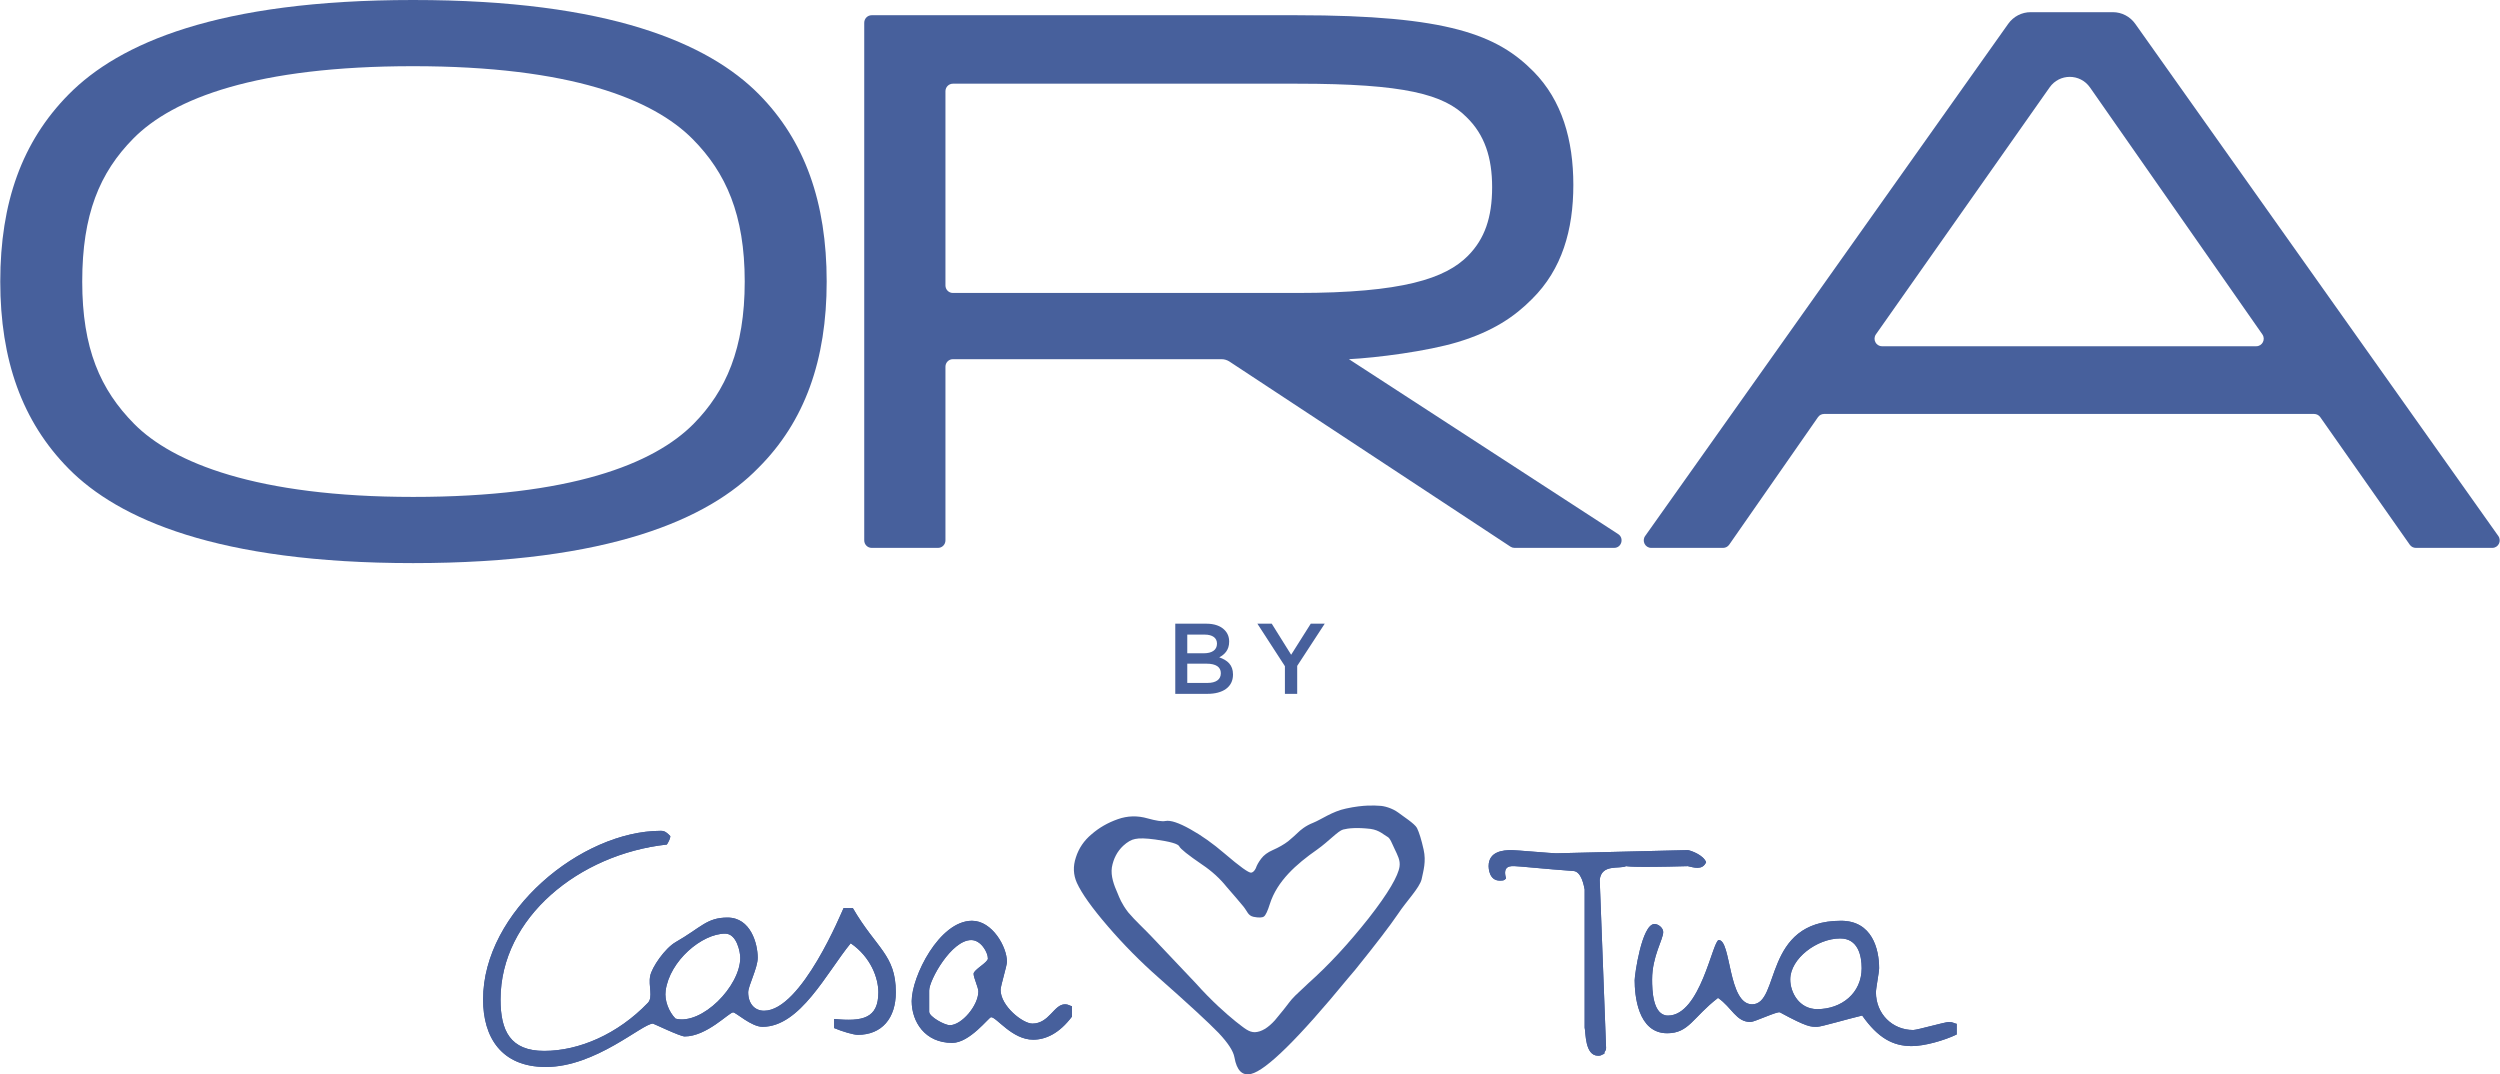
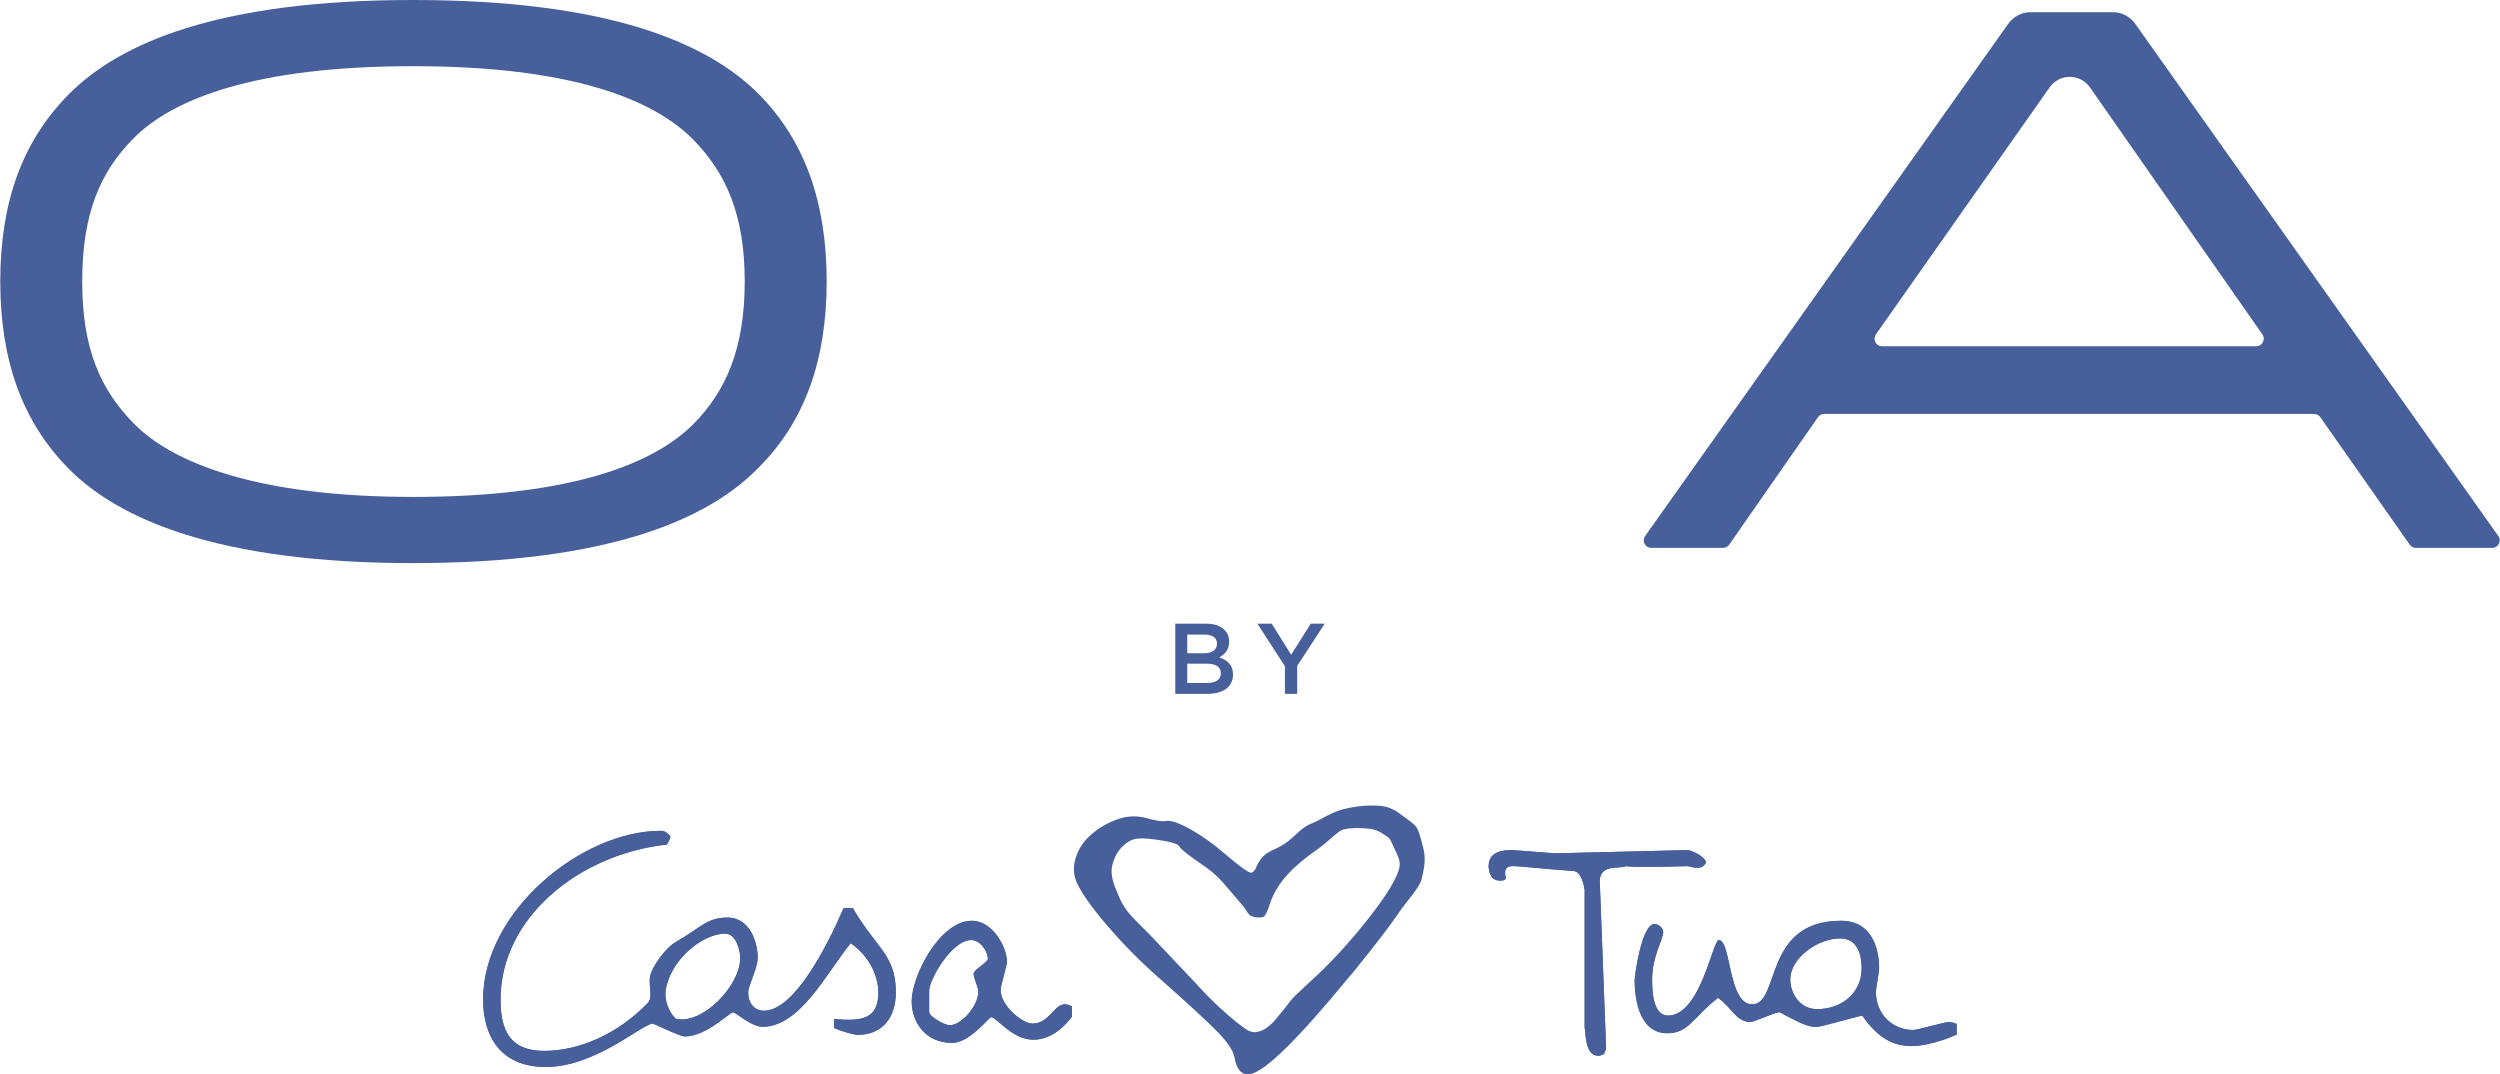
<svg xmlns="http://www.w3.org/2000/svg" width="975" height="419" viewBox="0 0 975 419" fill="none">
  <path d="M296.011 36.802C313.897 54.908 322.405 78.943 322.405 109.806C322.405 140.37 313.897 164.415 295.721 182.511C276.365 202.397 237.654 219.613 161.11 219.613C84.856 219.613 46.145 202.397 26.799 182.811C8.613 164.415 0.105 140.37 0.105 109.806C0.105 78.943 8.613 55.198 26.799 36.802C46.445 16.916 84.856 0 161.11 0C237.654 0 276.365 16.916 296.011 36.802ZM52.014 54.008C38.816 67.365 32.068 83.692 32.068 109.806C32.068 135.921 39.116 151.947 52.313 165.304C67.26 180.441 100.103 193.798 161.11 193.798C222.397 193.798 254.95 181.031 270.497 165.304C283.104 152.537 290.442 135.921 290.442 109.806C290.442 83.692 283.104 67.365 270.207 54.308C254.66 38.582 222.397 25.814 161.11 25.814C100.103 25.814 67.56 38.282 52.014 54.008Z" fill="#47609C" />
-   <path d="M505.686 5.939C564.923 5.939 583.979 13.647 598.066 27.894C609.204 39.172 613.603 54.608 613.603 72.115C613.603 89.621 609.204 105.057 597.476 116.635C590.818 123.363 582.37 129.232 568.443 133.431C556.565 137.011 536.909 139.54 526.082 140.08L630.999 208.235C633.519 209.765 632.449 213.674 629.509 213.674H590.658C590.128 213.674 589.608 213.524 589.158 213.244L479.372 140.93C478.462 140.37 477.422 140.08 476.362 140.08H371.625C370.025 140.08 368.725 141.39 368.725 143.009V210.745C368.725 212.364 367.436 213.674 365.836 213.674H339.952C338.352 213.674 337.052 212.364 337.052 210.745V8.868C337.052 7.248 338.352 5.939 339.952 5.939H505.686ZM368.725 111.326C368.725 112.946 370.025 114.255 371.625 114.255H505.976C547.027 114.255 563.744 108.617 572.542 99.719C579 93.19 581.93 84.872 581.93 73.004C581.93 61.427 579 52.529 571.962 45.7C563.164 36.802 547.907 32.643 505.976 32.643H371.625C370.025 32.643 368.725 33.963 368.725 35.572V111.326Z" fill="#47609C" />
  <path d="M832.746 9.288L974.345 209.045C975.715 210.985 974.355 213.674 971.996 213.674H942.172C941.242 213.674 940.363 213.214 939.813 212.444L904.89 162.675C904.34 161.905 903.461 161.445 902.521 161.445H711.382C710.442 161.445 709.562 161.905 709.022 162.685L674.38 212.434C673.84 213.214 672.95 213.674 672.01 213.674H643.966C641.607 213.674 640.237 210.985 641.607 209.045L783.206 9.288C785.226 6.439 788.475 4.749 791.945 4.749H824.018C827.477 4.749 830.726 6.439 832.746 9.288ZM733.967 135.031H879.956C882.305 135.031 883.675 132.352 882.325 130.412L815.11 34.123C811.27 28.614 803.202 28.594 799.343 34.093L731.607 130.402C730.248 132.342 731.618 135.031 733.967 135.031Z" fill="#47609C" />
  <path d="M282.814 364.112C273.756 364.112 261.179 374.71 259.599 386.357C259.079 390.166 260.849 394.645 263.468 397.275C273.686 399.904 288.703 384.637 288.703 373.51C288.703 371.4 287.383 364.112 282.814 364.112ZM257.739 324.02C259.289 324.02 260.129 324.74 261.429 326.09C261.459 326.84 260.789 328.259 260.079 329.369C225.896 333.098 195.213 357.853 195.213 389.806C195.213 402.024 199.002 409.852 212.239 409.852C225.776 409.852 240.883 403.373 252.64 391.146C254.81 388.956 252.79 384.417 253.57 380.658C254.19 377.289 259.289 369.871 263.468 367.451C273.456 361.732 275.616 357.853 283.744 357.853C292.802 357.853 295.511 368.111 295.511 373.51C295.511 377.509 291.792 384.477 291.792 386.987C291.792 391.366 294.271 394.185 297.981 394.185C312.608 394.185 328.424 355.294 329.004 354.134H332.593C341.741 369.911 349.37 372.34 349.37 386.987C349.37 397.085 343.951 403.583 334.513 403.583C332.963 403.583 328.514 402.314 325.305 400.944V397.395C336.482 398.494 342.561 397.165 342.561 386.987C342.561 381.508 339.682 373.3 331.773 367.871C322.365 379.359 312.068 400.454 297.371 400.454C293.032 400.454 286.993 394.815 285.913 394.815C284.364 394.815 275.616 404.213 267.027 404.213C265.248 404.213 254.88 399.204 254.65 399.204C250.461 399.204 232.355 416.121 212.859 416.121C195.523 416.121 188.404 404.523 188.404 389.806C188.404 355.424 226.786 324.02 257.739 324.02ZM589.528 331.539C591.078 331.539 605.325 332.788 606.874 332.788L658.283 331.539C659.623 331.779 664.272 333.448 665.382 336.238C663.952 339.577 660.443 338.267 658.233 337.797C635.358 338.427 634.728 337.797 634.178 337.797C631.609 339.027 624.591 336.818 623.891 343.136L626.37 408.602C626.37 410.172 625.75 409.542 625.66 411.012C624.82 411.102 624.82 411.732 623.271 411.732C618.012 411.732 618.482 402.524 618.012 400.784V346.885C617.702 345.326 616.752 339.917 613.663 339.687C602.515 338.897 592.317 337.797 590.778 337.797C589.528 337.797 585.809 337.318 587.359 342.576C586.659 343.346 586.439 343.436 584.889 343.436C580.63 343.436 580.56 338.267 580.56 337.797C580.56 332.009 586.279 331.539 589.528 331.539ZM717.691 365.991C708.642 365.991 698.195 373.83 698.195 381.978C698.195 387.057 701.674 393.565 708.712 393.565C718.23 393.565 726.049 387.297 726.049 377.589C726.049 372.58 724.579 365.991 717.691 365.991ZM718 359.103C730.148 359.103 732.857 370.15 732.857 377.589C732.857 379.149 731.617 385.417 731.617 386.987C731.617 395.365 737.966 401.704 746.174 401.704C747.714 401.704 758.552 398.574 760.101 398.574C761.651 398.574 762.271 399.204 763.121 399.294V403.443C758.142 405.833 750.503 407.972 745.555 407.972C738.276 407.972 732.457 404.863 726.249 396.055C720.85 397.315 710.262 400.454 708.712 400.454C706.243 400.454 704.983 400.704 694.166 394.815C693.216 394.295 684.258 398.574 682.708 398.574C677.059 398.574 675.5 392.966 670.031 389.176C660.223 396.715 658.723 402.963 650.205 402.963C638.598 402.963 637.518 387.767 637.518 382.288C637.518 380.248 640.307 360.363 645.256 360.363C646.806 360.363 648.655 361.922 648.655 363.492C648.655 366.391 644.326 372.96 644.326 381.978C644.326 386.127 644.556 396.075 650.515 396.075C663.212 396.075 667.931 366.621 670.331 366.621C675.2 366.621 673.89 391.686 683.328 391.686C694.396 391.686 687.437 359.103 718 359.103ZM378.783 366.621C371.035 366.621 362.377 382.288 362.377 386.277V394.585C362.377 396.535 368.406 399.824 370.425 399.824C375.064 399.824 381.563 392.156 381.563 386.677C381.563 385.107 379.703 381.348 379.703 379.778C379.703 378.209 385.282 375.389 385.282 373.83C385.282 371.4 382.573 366.621 378.783 366.621ZM379.093 359.103C386.982 359.103 392.71 369.281 392.71 375.079C392.71 376.649 390.231 384.477 390.231 386.047C390.231 392.386 398.899 399.204 402.618 399.204C409.197 399.204 411.046 391.686 415.305 391.686C416.855 391.686 417.165 392.306 418.045 392.406V396.495C413.156 402.993 407.877 405.473 402.928 405.473C394.72 405.473 388.681 396.695 386.522 396.695C385.672 396.695 378.233 406.723 371.355 406.723C360.667 406.723 355.558 398.424 355.558 390.426C355.558 380.878 366.316 359.103 379.093 359.103Z" fill="#47609C" />
  <path d="M543.808 330.899C542.888 329.039 542.188 326.78 540.949 326.26C539.739 325.63 538.009 323.76 534.52 323.271C529.141 322.651 525.902 322.991 523.802 323.521C521.833 324.05 518.293 328.05 513.664 331.349C505.486 337.048 498.068 343.666 495.248 352.534C494.379 355.304 493.609 356.943 492.939 357.433C492.279 357.913 490.909 357.963 488.83 357.553C486.65 357.023 486.51 355.454 484.891 353.484C483.281 351.534 481.091 348.975 478.332 345.816C475.713 342.556 472.563 339.697 468.884 337.228C463.365 333.458 460.386 331.079 459.926 330.089C459.476 329.099 456.337 328.2 450.508 327.4C446.899 326.91 444.299 326.84 442.7 327.2C441.24 327.46 439.69 328.349 438.041 329.859C435.701 332.079 434.231 334.888 433.632 338.277C433.142 341.687 434.401 345.106 435.931 348.555C436.541 350.035 437.411 352.454 440.01 355.824C442.76 359.093 446.359 362.322 449.348 365.511L466.365 383.478C472.613 390.476 478.282 395.435 481.901 398.364C485.53 401.174 487.05 402.574 489.43 402.554C491.939 402.434 494.538 400.884 497.228 397.895C498.518 396.345 499.667 394.935 500.677 393.685C501.707 392.326 502.437 391.376 502.867 390.856C503.317 390.226 504.096 389.346 505.206 388.227C506.446 387.017 508.166 385.397 510.355 383.378C518.123 376.459 525.922 368.041 533.76 358.133C541.618 348.095 545.318 341.487 545.817 337.977C546.177 335.478 545.078 333.618 543.808 330.899ZM447.599 319.181C450.938 320.111 453.237 320.451 454.497 320.191C456.457 319.791 459.696 320.861 464.235 323.401C468.624 325.84 473.043 328.979 477.492 332.799C483.581 338.007 487.08 340.527 488 340.337C488.7 340.197 489.29 339.607 489.78 338.587C490.139 337.478 490.829 336.248 491.849 334.888C492.869 333.528 494.369 332.409 496.338 331.549C498.748 330.489 500.777 329.319 502.417 328.06C504.036 326.7 505.296 325.58 506.186 324.71C507.076 323.83 509.065 322.081 512.165 320.871C515.144 319.691 519.653 316.412 524.952 315.332C531.94 313.793 536.29 314.153 537.999 314.262C539.689 314.272 542.918 315.132 545.358 316.932C547.237 318.392 551.636 321.141 552.616 322.901C553.496 324.69 554.356 327.51 555.215 331.359C556.245 335.998 555.135 339.527 554.436 342.896C553.626 346.286 548.447 351.534 545.298 356.323C542.128 361.002 536.529 368.301 528.521 378.229C527.471 379.478 526.472 380.668 525.512 381.778C506.386 405.043 493.849 417.39 487.92 418.83C484.491 419.64 482.331 417.49 481.431 412.371C481.011 409.922 478.922 406.723 475.163 402.753C471.253 398.714 463.475 391.546 451.808 381.238C444.789 375.069 438.201 368.401 432.042 361.242C425.883 354.084 421.864 348.445 419.995 344.336C418.565 341.167 418.435 337.857 419.595 334.388C420.724 330.819 422.764 327.82 425.703 325.37C428.633 322.811 432.042 320.851 435.941 319.481C439.74 318.132 443.619 318.032 447.599 319.181Z" fill="#47609C" />
  <path d="M282.814 364.112C273.756 364.112 261.179 374.71 259.599 386.357C259.079 390.166 260.849 394.645 263.468 397.275C273.686 399.904 288.703 384.637 288.703 373.51C288.703 371.4 287.383 364.112 282.814 364.112ZM257.739 324.02C259.289 324.02 260.129 324.74 261.429 326.09C261.459 326.84 260.789 328.259 260.079 329.369C225.896 333.098 195.213 357.853 195.213 389.806C195.213 402.024 199.002 409.852 212.239 409.852C225.776 409.852 240.883 403.373 252.64 391.146C254.81 388.956 252.79 384.417 253.57 380.658C254.19 377.289 259.289 369.871 263.468 367.451C273.456 361.732 275.616 357.853 283.744 357.853C292.802 357.853 295.511 368.111 295.511 373.51C295.511 377.509 291.792 384.477 291.792 386.987C291.792 391.366 294.271 394.185 297.981 394.185C312.608 394.185 328.424 355.294 329.004 354.134H332.593C341.741 369.911 349.37 372.34 349.37 386.987C349.37 397.085 343.951 403.583 334.513 403.583C332.963 403.583 328.514 402.314 325.305 400.944V397.395C336.482 398.494 342.561 397.165 342.561 386.987C342.561 381.508 339.682 373.3 331.773 367.871C322.365 379.359 312.068 400.454 297.371 400.454C293.032 400.454 286.993 394.815 285.913 394.815C284.364 394.815 275.616 404.213 267.027 404.213C265.248 404.213 254.88 399.204 254.65 399.204C250.461 399.204 232.355 416.121 212.859 416.121C195.523 416.121 188.404 404.523 188.404 389.806C188.404 355.424 226.786 324.02 257.739 324.02ZM589.528 331.539C591.078 331.539 605.325 332.788 606.874 332.788L658.283 331.539C659.623 331.779 664.272 333.448 665.382 336.238C663.952 339.577 660.443 338.267 658.233 337.797C635.358 338.427 634.728 337.797 634.178 337.797C631.609 339.027 624.591 336.818 623.891 343.136L626.37 408.602C626.37 410.172 625.75 409.542 625.66 411.012C624.82 411.102 624.82 411.732 623.271 411.732C618.012 411.732 618.482 402.524 618.012 400.784V346.885C617.702 345.326 616.752 339.917 613.663 339.687C602.515 338.897 592.317 337.797 590.778 337.797C589.528 337.797 585.809 337.318 587.359 342.576C586.659 343.346 586.439 343.436 584.889 343.436C580.63 343.436 580.56 338.267 580.56 337.797C580.56 332.009 586.279 331.539 589.528 331.539ZM717.691 365.991C708.642 365.991 698.195 373.83 698.195 381.978C698.195 387.057 701.674 393.565 708.712 393.565C718.23 393.565 726.049 387.297 726.049 377.589C726.049 372.58 724.579 365.991 717.691 365.991ZM718 359.103C730.148 359.103 732.857 370.15 732.857 377.589C732.857 379.149 731.617 385.417 731.617 386.987C731.617 395.365 737.966 401.704 746.174 401.704C747.714 401.704 758.552 398.574 760.101 398.574C761.651 398.574 762.271 399.204 763.121 399.294V403.443C758.142 405.833 750.503 407.972 745.555 407.972C738.276 407.972 732.457 404.863 726.249 396.055C720.85 397.315 710.262 400.454 708.712 400.454C706.243 400.454 704.983 400.704 694.166 394.815C693.216 394.295 684.258 398.574 682.708 398.574C677.059 398.574 675.5 392.966 670.031 389.176C660.223 396.715 658.723 402.963 650.205 402.963C638.598 402.963 637.518 387.767 637.518 382.288C637.518 380.248 640.307 360.363 645.256 360.363C646.806 360.363 648.655 361.922 648.655 363.492C648.655 366.391 644.326 372.96 644.326 381.978C644.326 386.127 644.556 396.075 650.515 396.075C663.212 396.075 667.931 366.621 670.331 366.621C675.2 366.621 673.89 391.686 683.328 391.686C694.396 391.686 687.437 359.103 718 359.103ZM378.783 366.621C371.035 366.621 362.377 382.288 362.377 386.277V394.585C362.377 396.535 368.406 399.824 370.425 399.824C375.064 399.824 381.563 392.156 381.563 386.677C381.563 385.107 379.703 381.348 379.703 379.778C379.703 378.209 385.282 375.389 385.282 373.83C385.282 371.4 382.573 366.621 378.783 366.621ZM379.093 359.103C386.982 359.103 392.71 369.281 392.71 375.079C392.71 376.649 390.231 384.477 390.231 386.047C390.231 392.386 398.899 399.204 402.618 399.204C409.197 399.204 411.046 391.686 415.305 391.686C416.855 391.686 417.165 392.306 418.045 392.406V396.495C413.156 402.993 407.877 405.473 402.928 405.473C394.72 405.473 388.681 396.695 386.522 396.695C385.672 396.695 378.233 406.723 371.355 406.723C360.667 406.723 355.558 398.424 355.558 390.426C355.558 380.878 366.316 359.103 379.093 359.103Z" fill="#47609C" />
  <path d="M458.356 243.238H470.484C473.573 243.238 476.012 244.098 477.552 245.667C478.752 246.877 479.372 248.357 479.372 250.196V250.276C479.372 253.556 477.512 255.315 475.513 256.365C478.672 257.465 480.871 259.304 480.871 263.023V263.093C480.871 267.982 476.892 270.602 470.874 270.602H458.356V243.238ZM469.514 254.775C472.573 254.775 474.623 253.556 474.623 251.056V250.976C474.623 248.827 472.913 247.497 469.864 247.497H463.035V254.775H469.514ZM470.914 266.343C474.153 266.343 476.122 265.053 476.122 262.594V262.514C476.122 260.204 474.313 258.834 470.564 258.834H463.035V266.343H470.914Z" fill="#47609C" />
  <path d="M501.117 259.814L490.379 243.238H495.978L503.547 255.355L511.195 243.238H516.644L505.906 259.694V270.602H501.117V259.814Z" fill="#47609C" />
</svg>